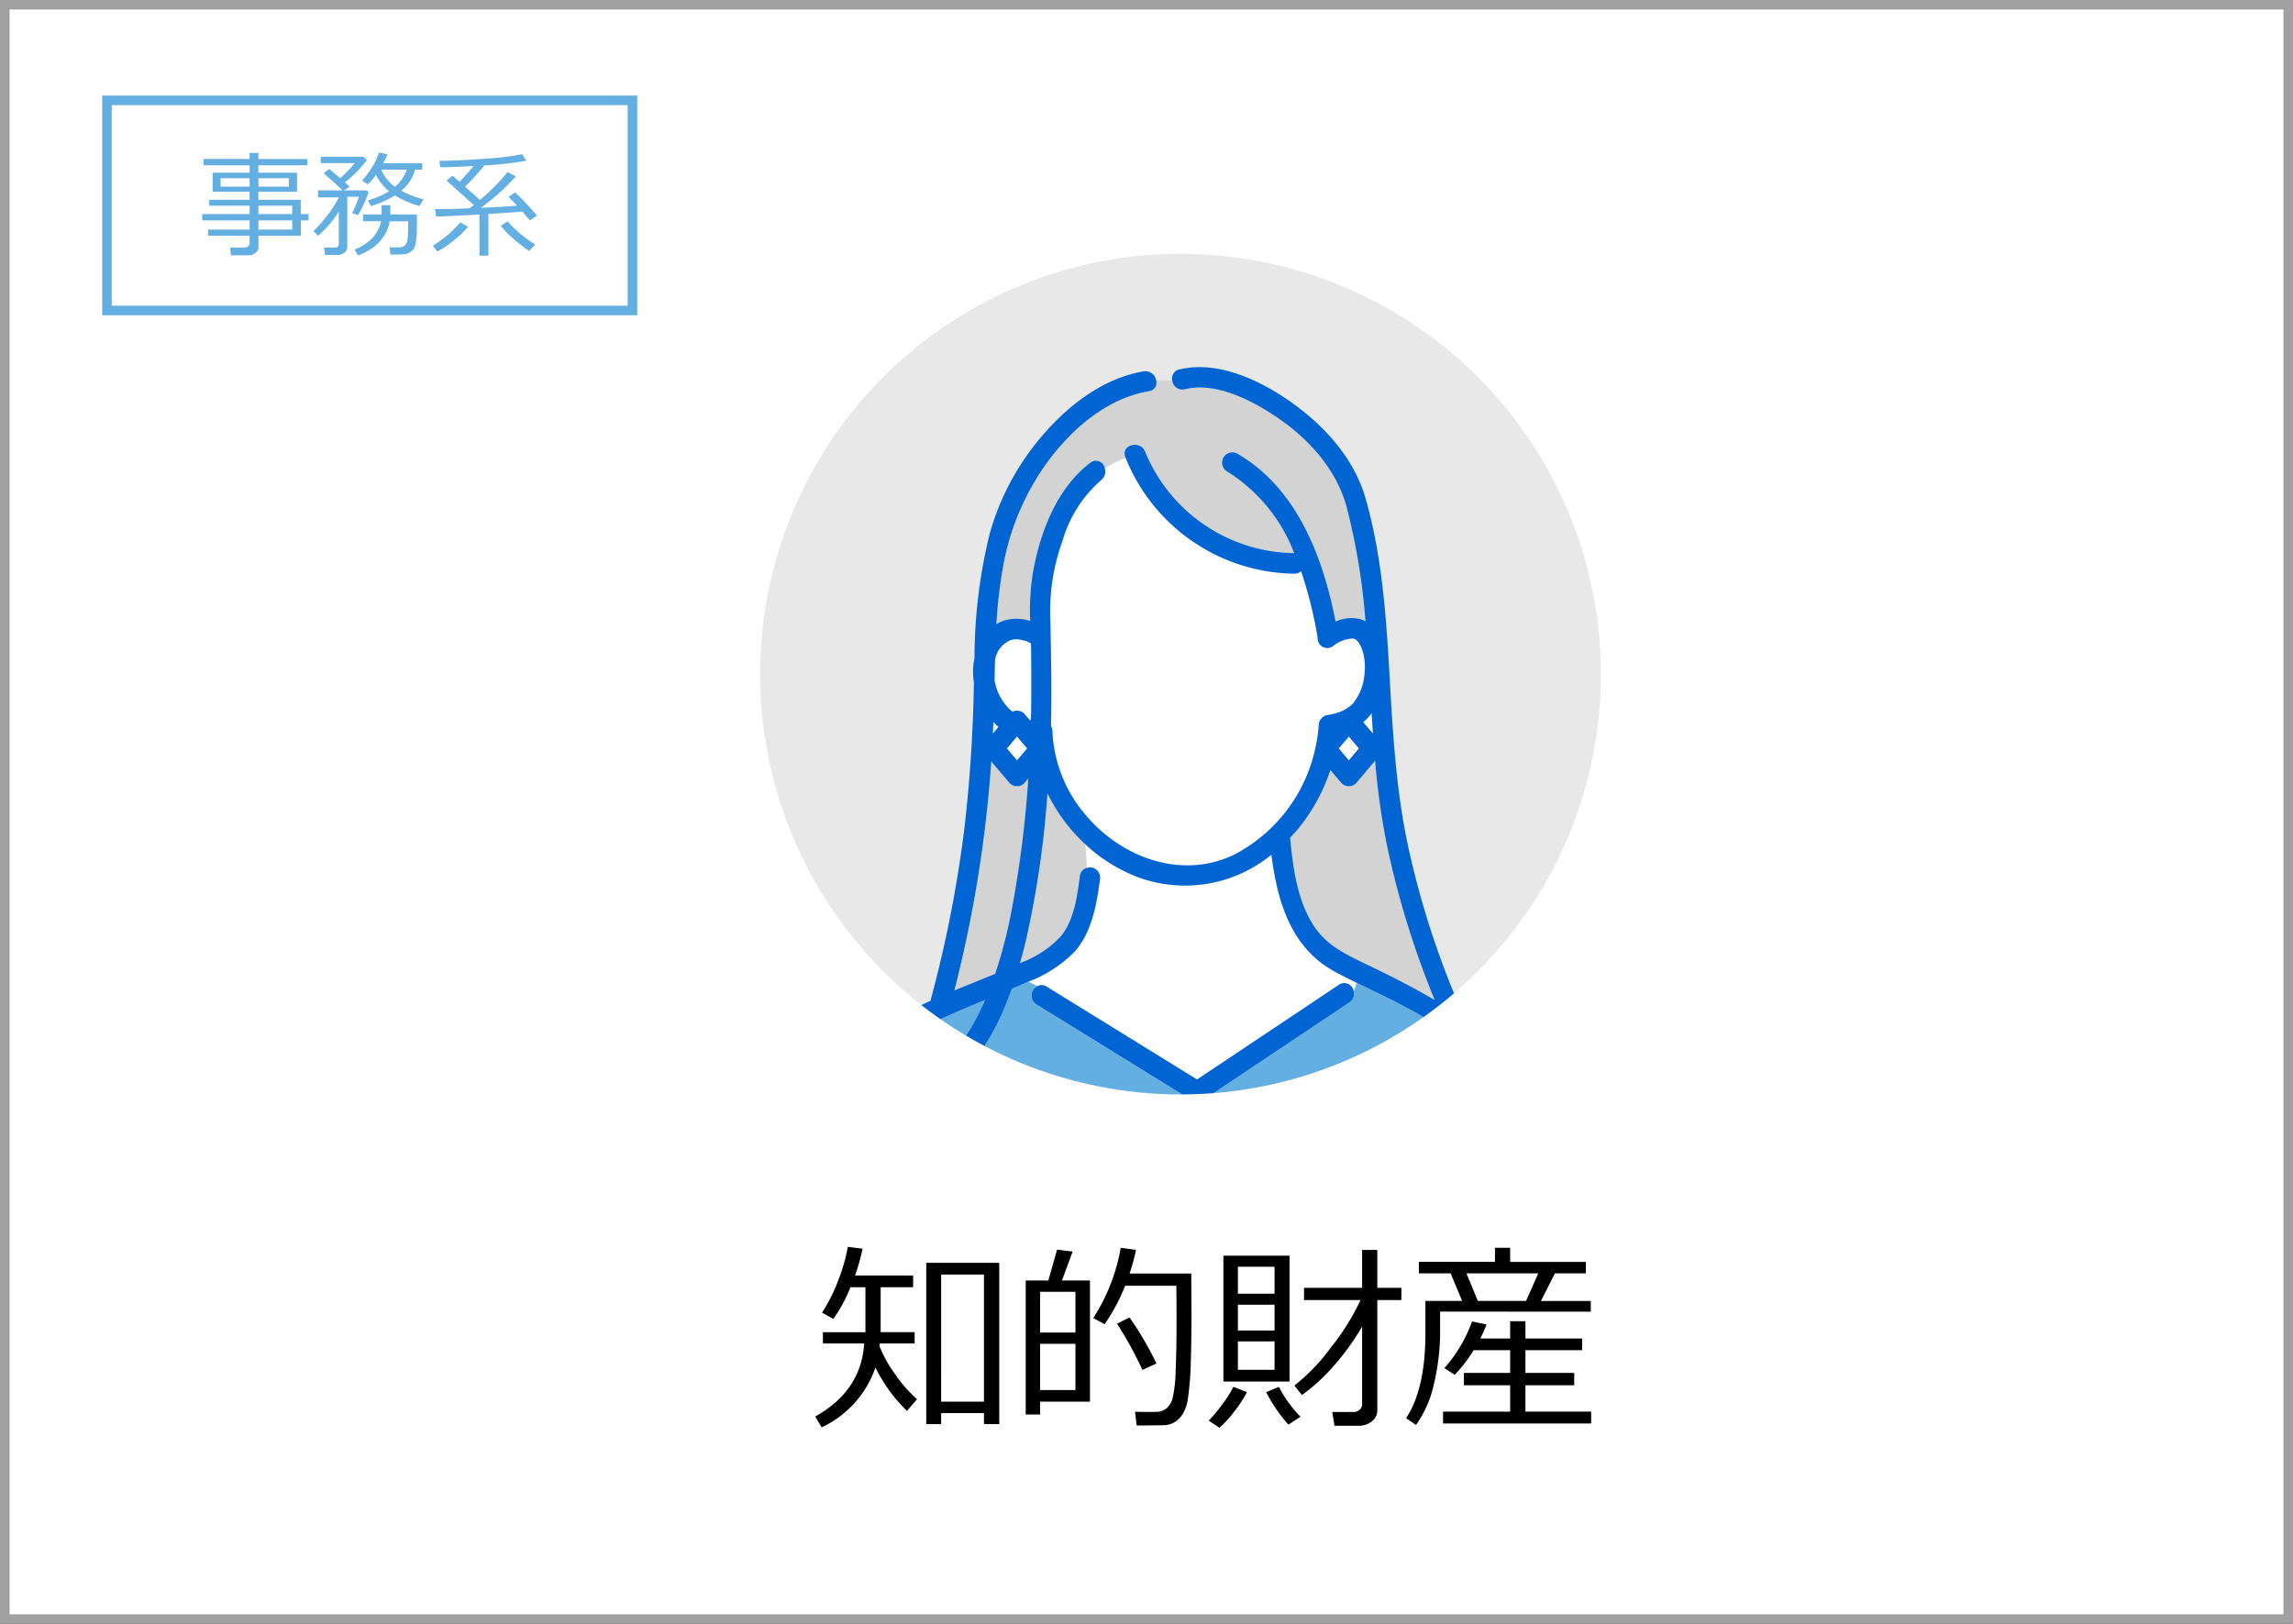
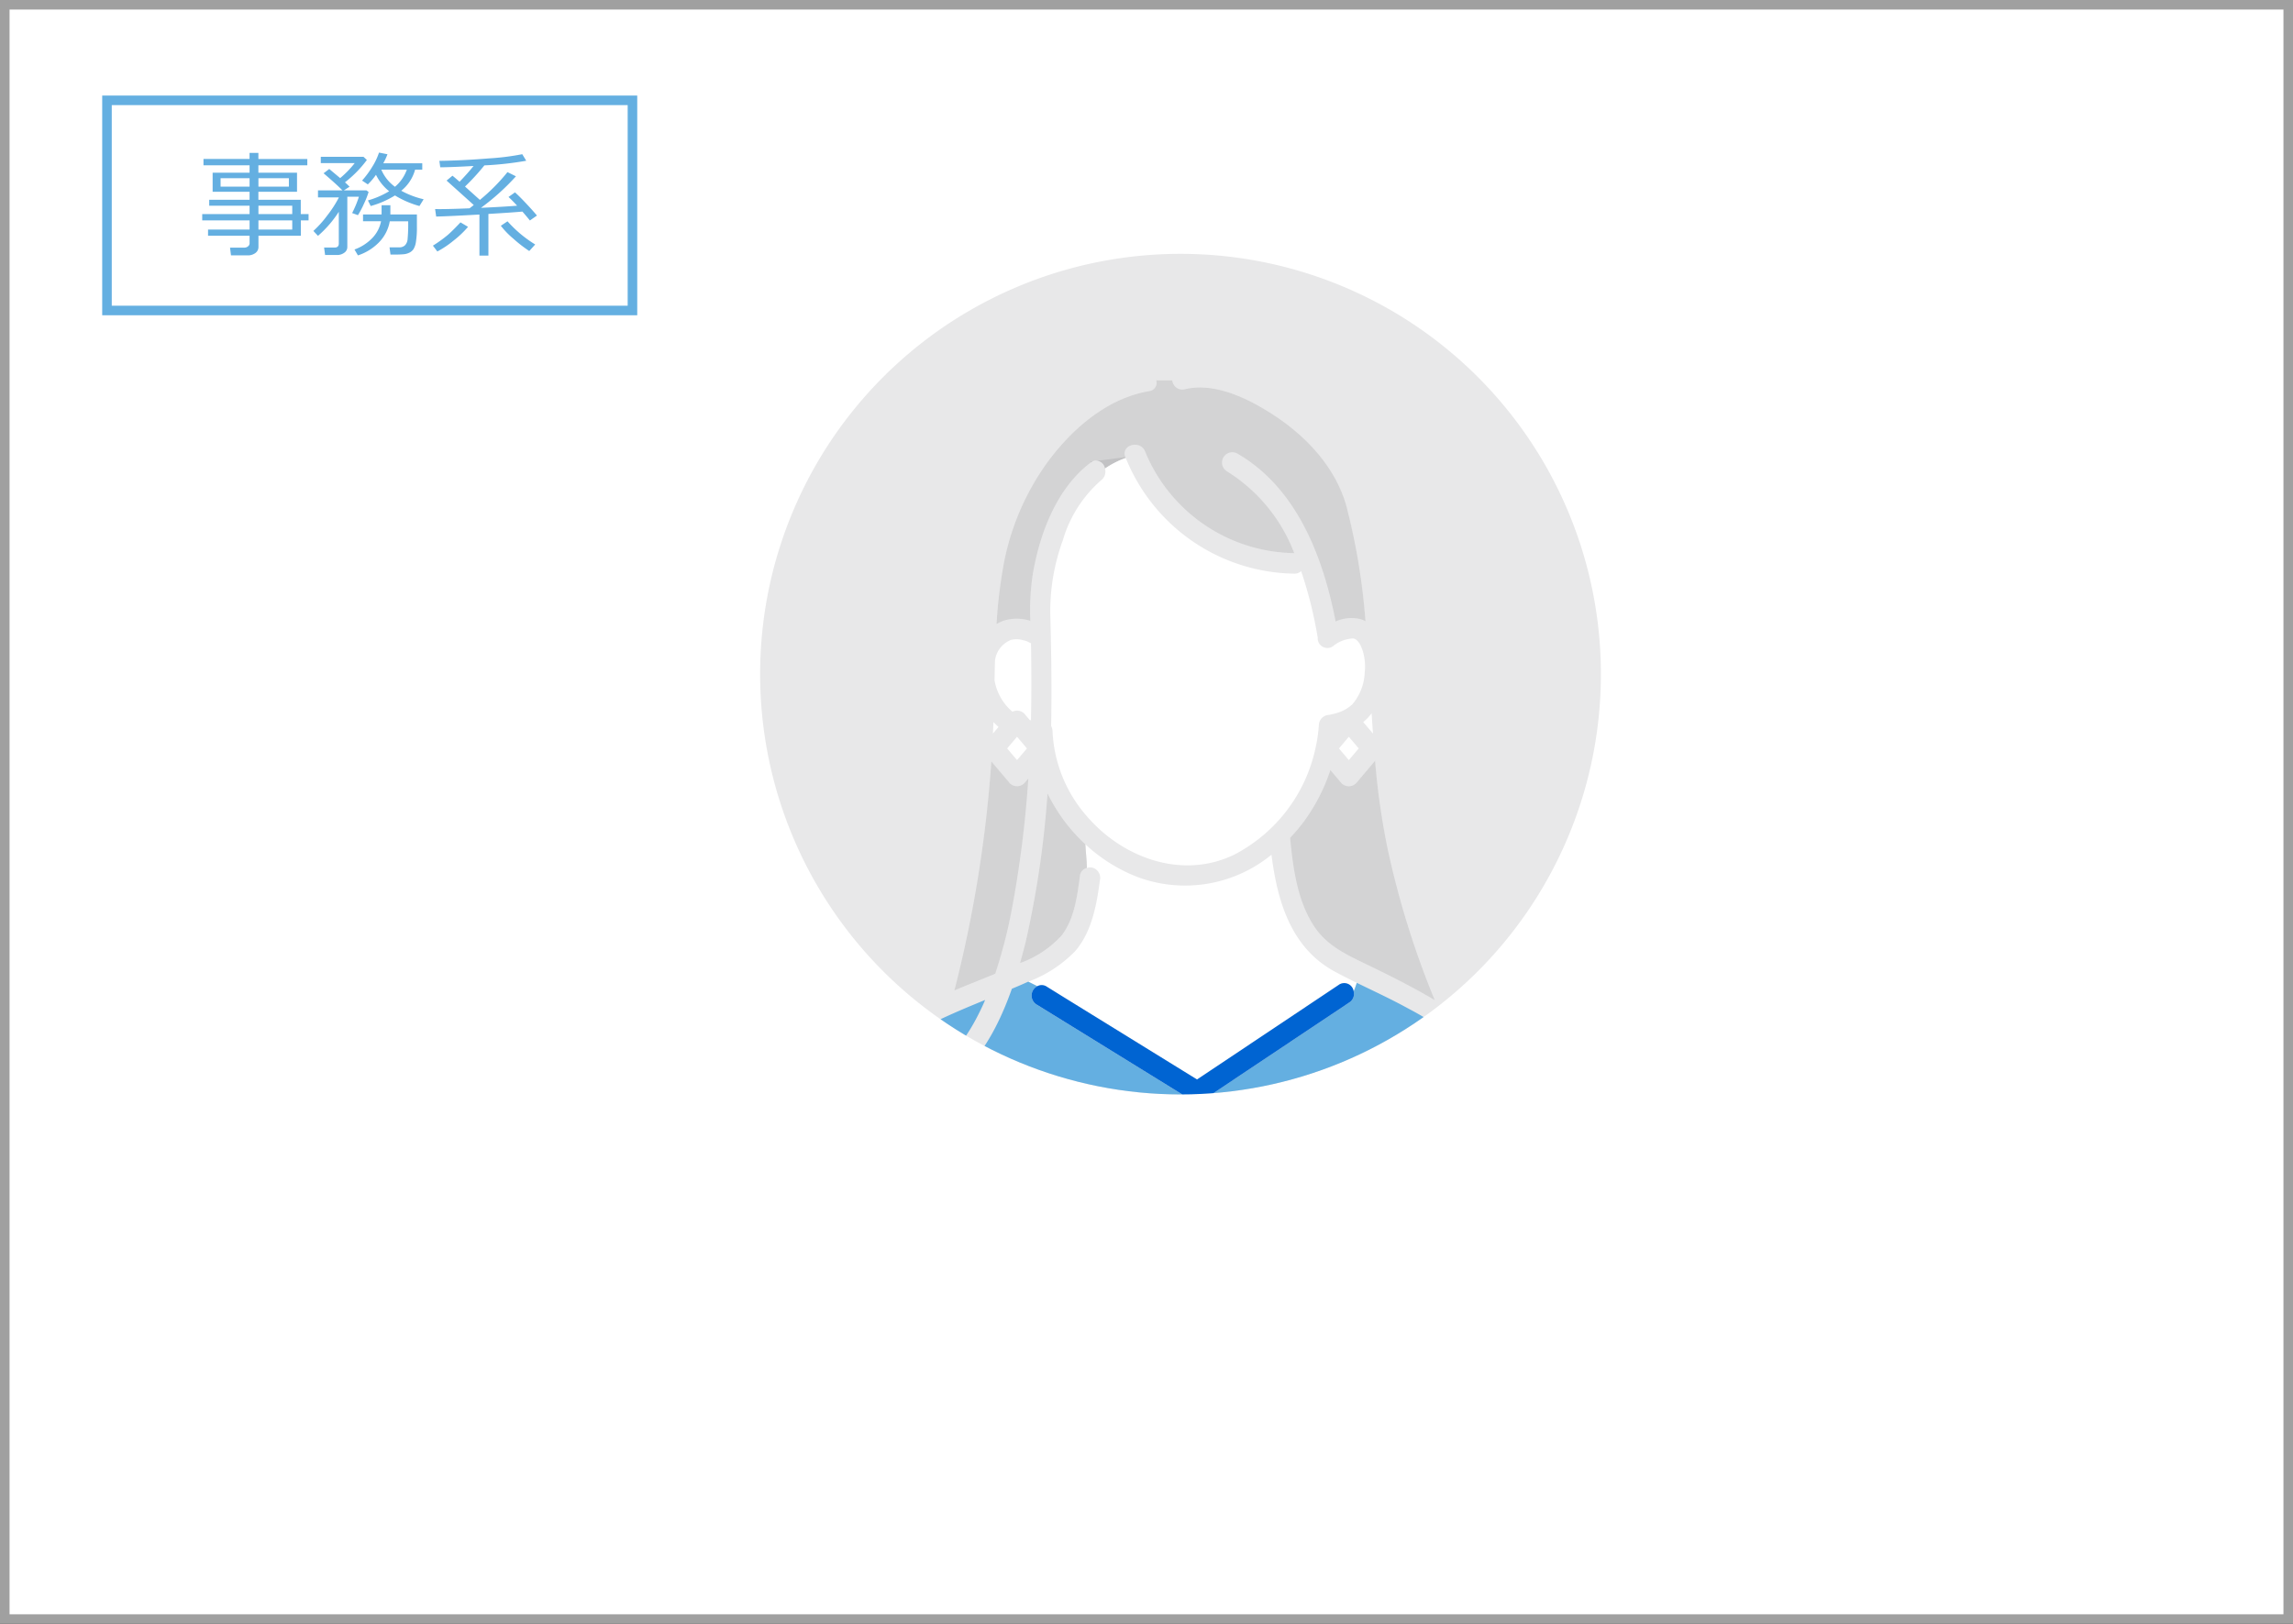
<svg xmlns="http://www.w3.org/2000/svg" width="240" height="170" viewBox="0 0 240 170">
  <rect x="0" y="0" width="240" height="170" fill="#333333" stroke="none" />
  <defs>
    <clipPath id="clip-path">
      <path id="パス_48201" data-name="パス 48201" d="M1104,277.13a44,44,0,1,0,44-44,44,44,0,0,0-44,44" transform="translate(-1103.997 -233.13)" fill="none" />
    </clipPath>
    <clipPath id="clip-path-2">
      <rect id="長方形_158834" data-name="長方形 158834" width="9.52" height="13.448" fill="none" />
    </clipPath>
    <clipPath id="clip-path-3">
      <rect id="長方形_158835" data-name="長方形 158835" width="4.395" height="3.179" fill="none" />
    </clipPath>
    <clipPath id="clip-path-4">
      <rect id="長方形_158836" data-name="長方形 158836" width="38.781" height="43.376" fill="none" />
    </clipPath>
    <clipPath id="clip-path-5">
      <rect id="長方形_158837" data-name="長方形 158837" width="7.739" height="23.975" fill="none" />
    </clipPath>
    <clipPath id="clip-path-6">
      <rect id="長方形_158838" data-name="長方形 158838" width="15.151" height="25.059" fill="none" />
    </clipPath>
    <clipPath id="clip-path-7">
      <rect id="長方形_158839" data-name="長方形 158839" width="6.999" height="17.765" fill="none" />
    </clipPath>
    <clipPath id="clip-path-8">
      <rect id="長方形_158840" data-name="長方形 158840" width="38.617" height="25.517" fill="none" />
    </clipPath>
  </defs>
  <g id="グループ_92556" data-name="グループ 92556" transform="translate(-713.153 -2624.772)">
    <g id="パス_46634" data-name="パス 46634" transform="translate(713.153 2624.772)" fill="#fff">
      <path d="M 239.5 169.5 L 0.5 169.5 L 0.5 0.5 L 239.5 0.5 L 239.5 169.5 Z" stroke="none" />
      <path d="M 1 1 L 1 169 L 239 169 L 239 1 L 1 1 M 0 0 L 240 0 L 240 170 L 0 170 L 0 0 Z" stroke="none" fill="#a0a0a0" />
    </g>
-     <path id="パス_48975" data-name="パス 48975" d="M-34.49-7.485q0,.092-.01.3a13.526,13.526,0,0,0,1.687,2.994,14.034,14.034,0,0,0,2.24,2.543l-1.056,1.22a16.228,16.228,0,0,1-3.3-4.542A10.757,10.757,0,0,1-40.56,1.3L-41.226.164q4.819-2.707,5.117-7.649h-4.317V-8.665h4.45v-4.707h-1.569a15.437,15.437,0,0,1-1.794,3.322l-1.179-.667a17.294,17.294,0,0,0,1.728-3.461,17.728,17.728,0,0,0,.969-3.42l1.548.195a23.207,23.207,0,0,1-.79,2.81h6.081v1.22h-3.4v4.707h3.558v1.179Zm10.92,7.291H-28.05V.954h-1.559V-15.924h7.639V.954h-1.6Zm-4.481-1.2h4.481V-14.7H-28.05Zm20.467,2.5L-7.757-.328q1.579.021,2.22.005A1.712,1.712,0,0,0-4.471-.682,2.086,2.086,0,0,0-3.83-1.733,13.778,13.778,0,0,0-3.512-4.5q.1-2.061.1-5.5,0-1.569-.021-3.527H-8.793A19.373,19.373,0,0,1-10.946-9.5l-1.179-.646A19.983,19.983,0,0,0-9.254-17.5l1.6.215a20.364,20.364,0,0,1-.677,2.481h6.46l.021,4.2q0,2.912-.072,5.055a29.974,29.974,0,0,1-.328,4,3.972,3.972,0,0,1-.5,1.42,2.626,2.626,0,0,1-.79.836,2.422,2.422,0,0,1-1.031.359Q-4.763,1.087-7.583,1.107Zm-10.11-2.5V-.051H-19.2V-14.079h2.369l.913-3.23,1.63.205-1.118,3.025h2.933V-1.395Zm3.7-11.5h-3.7v4.266h3.7Zm-3.7,5.445v4.84h3.7v-4.84ZM-6.988-4.717a38.938,38.938,0,0,0-2.656-4.84l1.313-.646a34.013,34.013,0,0,1,2.82,4.819Zm16.7,2.625-.79-.984a20.324,20.324,0,0,0,3.82-3.989,24.4,24.4,0,0,0,3.1-4.963H9.931V-13.31h6.081v-3.968H17.6v3.968h2.522v1.282H17.6V-.461A1.394,1.394,0,0,1,17.027.672a2.081,2.081,0,0,1-1.333.456H13.12L12.884-.308H15.12a.9.9,0,0,0,.631-.241.739.739,0,0,0,.261-.559V-9.259A25.072,25.072,0,0,1,13.135-5.25,19.374,19.374,0,0,1,9.716-2.092ZM1.492-3.5V-16.673H8.414V-3.5ZM6.845-15.514H3.01v2.82H6.845ZM3.01-8.839H6.845v-2.7H3.01ZM6.845-7.7H3.01v2.974H6.845ZM1.082,1.343-.046.595A14.667,14.667,0,0,0,1.364-1.1,12.189,12.189,0,0,0,2.538-2.943l1.415.554A11.847,11.847,0,0,1,2.641-.374,11.629,11.629,0,0,1,1.082,1.343ZM8.3,1.015a16,16,0,0,1-2.328-3.4L7.3-2.943A12.814,12.814,0,0,0,9.562.185ZM24.174-10.818v1.774a23.767,23.767,0,0,1-.682,5.952,11.511,11.511,0,0,1-1.841,4.137L20.616.338q2.02-3.066,2.02-8.911v-3.363h3.845l-1.21-2.892H21.949v-1.2h7.967V-17.5h1.589v1.477h7.926v1.2h-3.24l-1.466,2.892h5.219v1.118Zm3.948-1.118h5.045l1.282-2.892H26.932ZM24.482.892V-.349h7.024V-3.107h-4.84V-4.4h4.84V-6.778H27.681A14.72,14.72,0,0,1,25.7-4.2l-1.077-.708a14.863,14.863,0,0,0,2.892-4.881l1.518.318A13.941,13.941,0,0,1,28.378-8h3.127V-9.813h1.6V-8h5.937v1.22H33.105V-4.4h5.106v1.292H33.105V-.349h6.88V.892Z" transform="translate(839.71 2772.903)" />
    <g id="長方形_2351" data-name="長方形 2351" transform="translate(723.85 2634.776)" fill="#fff" stroke="#64afe1" stroke-width="1">
      <rect width="56" height="23" stroke="none" />
      <rect x="0.5" y="0.5" width="55" height="22" fill="none" />
    </g>
    <path id="パス_48976" data-name="パス 48976" d="M-16.922-1.324v-.65h4.348V-2.93h-4.957v-.662h4.957v-.879H-16.8v-.615h4.225V-5.93h-3.867V-7.922h3.867V-8.7H-17.4v-.662h4.822V-10h.926v.645h5.121V-8.7h-5.121v.773h4.043V-5.93h-4.043v.844h4.436v1.494H-6.4v.662h-.809v1.605h-4.436v1.16a.774.774,0,0,1-.325.653,1.317,1.317,0,0,1-.812.243H-14.52l-.1-.809h1.482a.607.607,0,0,0,.4-.135.405.405,0,0,0,.164-.322v-.791Zm8.461-6.023h-3.187v.879h3.188Zm-4.113,0h-3.035v.879h3.035Zm4.465,3.756v-.879h-3.539v.879Zm-3.539,1.617h3.539V-2.93h-3.539ZM2.643-5.543A9.64,9.64,0,0,1,.105-4.436l-.293-.586a9.09,9.09,0,0,0,2.221-.961A5.021,5.021,0,0,1,.656-7.705,6.337,6.337,0,0,1-.2-6.7l-.6-.4A9.69,9.69,0,0,0,.258-8.531a6.755,6.755,0,0,0,.715-1.5l.885.176a6.286,6.286,0,0,1-.439.943H5.5v.668h-.75A4.257,4.257,0,0,1,3.3-6.035a9.094,9.094,0,0,0,2.344.891l-.439.709A9.944,9.944,0,0,1,2.643-5.543Zm0-.908A4.176,4.176,0,0,0,3.885-8.244H1.213A4.264,4.264,0,0,0,2.643-6.451ZM-3.434.691H-4.67l-.105-.779h1.1q.439,0,.439-.416V-3.832a11.568,11.568,0,0,1-2.18,2.52l-.48-.516A11.138,11.138,0,0,0-4.45-3.439,11.979,11.979,0,0,0-3.234-5.32v-.018h-2.18v-.738h2.561q-.7-.7-1.975-1.787l.592-.451,1.143.955A10.353,10.353,0,0,0-1.57-8.93H-5.121v-.656H-.65l.352.328A11.873,11.873,0,0,1-2.59-6.92q.3.275.48.463l-.592.381H-.346l.229.17A8.906,8.906,0,0,1-.6-4.679a9.169,9.169,0,0,1-.633,1.2L-1.84-3.7a11.057,11.057,0,0,0,.709-1.711H-2.344V-.141a.722.722,0,0,1-.313.592A1.239,1.239,0,0,1-3.434.691Zm2.2.041L-1.594.117A4.88,4.88,0,0,0,.2-1.014a3.494,3.494,0,0,0,.987-1.828H-.7v-.709H1.242v-.967h.92v.967H4.939v1.295a9.418,9.418,0,0,1-.1,1.564,2,2,0,0,1-.264.782A1.133,1.133,0,0,1,4.16.442a1.7,1.7,0,0,1-.542.164A9.791,9.791,0,0,1,2.549.645H2.174l-.1-.756h1.02a.827.827,0,0,0,.583-.2,1.028,1.028,0,0,0,.284-.621,16.712,16.712,0,0,0,.064-1.907H2.1A4.192,4.192,0,0,1,.92-.583,5.474,5.474,0,0,1-1.23.732ZM11.484.756v-4.3q-3.246.182-4.529.211l-.111-.785q.938.029,3.6-.076.223-.164.445-.346Q10.834-4.594,8.045-7.1l.615-.51q.158.117.744.633.855-.885,1.465-1.652Q8.648-8.5,7.383-8.49l-.094-.674q2.484-.035,5.15-.255a26.049,26.049,0,0,0,3.527-.442l.416.686A34.519,34.519,0,0,1,12-8.689,23.028,23.028,0,0,1,9.973-6.475l1.559,1.4A20,20,0,0,0,14.42-7.986l.885.439a24.045,24.045,0,0,1-3.662,3.3q2.338-.105,3.785-.223-.5-.545-.9-.914l.674-.48q.381.322,1.148,1.137t1.154,1.289l-.738.516q-.375-.463-.785-.932-1.1.1-3.557.246V.756ZM16.7.275a13.935,13.935,0,0,1-1.667-1.292,8.81,8.81,0,0,1-1.31-1.351l.7-.469A12.881,12.881,0,0,0,17.32-.41ZM7.078.322,6.615-.287A13.822,13.822,0,0,0,8.162-1.4Q8.713-1.881,9.5-2.725l.791.469A10.368,10.368,0,0,1,8.763-.806,9.939,9.939,0,0,1,7.078.322Z" transform="translate(751.85 2650.776)" fill="#64afe1" />
    <g id="知的財産v02" transform="translate(792.71 2651.347)">
      <path id="パス_48179" data-name="パス 48179" d="M1192,277.13a44,44,0,1,1-44-44,44,44,0,0,1,44,44" transform="translate(-1103.997 -233.13)" fill="#e8e8e9" />
      <g id="グループ_91237" data-name="グループ 91237" clip-path="url(#clip-path)">
        <path id="パス_48180" data-name="パス 48180" d="M1141.771,308.439a7.17,7.17,0,0,1-.532-.515c-.015.4-.037.807-.056,1.21l.589-.7" transform="translate(-1116.815 -258.911)" fill="#fff" />
        <path id="パス_48181" data-name="パス 48181" d="M1143.315,302.289a1.089,1.089,0,0,1,1.245.2l.568.67c.043.009.085.019.129.026.05-2.343.045-4.687.02-7.03,0-.348-.011-.695-.02-1.04a1.2,1.2,0,0,1-.2-.083,1.511,1.511,0,0,0-.559-.21,2.446,2.446,0,0,0-1.343-.046,2.69,2.69,0,0,0-1.665,2.146c-.018.7-.031,1.393-.045,2.089a5.534,5.534,0,0,0,1.867,3.274" transform="translate(-1116.906 -254.355)" fill="#fff" />
        <path id="パス_48182" data-name="パス 48182" d="M1142.347,316.5a1.079,1.079,0,0,1-1.52,0l-1.93-2.282a133.871,133.871,0,0,1-3.866,23.975c1.432-.6,2.872-1.164,4.275-1.746a52.282,52.282,0,0,0,1.811-7.143,115.355,115.355,0,0,0,1.654-13.3l-.422.5" transform="translate(-1114.694 -261.082)" fill="#fff" />
        <path id="パス_48183" data-name="パス 48183" d="M1201.349,308.651q-.075-1.068-.142-2.138a5.483,5.483,0,0,1-.412.5,4.936,4.936,0,0,1-.469.43l1.024,1.21" transform="translate(-1137.201 -258.425)" fill="#fff" />
        <path id="パス_48184" data-name="パス 48184" d="M1198.831,323.213a76.5,76.5,0,0,1-1.29-9.1l-1.99,2.353a1.078,1.078,0,0,1-1.52,0l-1.171-1.384a19.288,19.288,0,0,1-2.88,5.532,17.92,17.92,0,0,1-1.344,1.573c.007.038.018.073.022.114.305,3.124.755,6.529,2.541,9.2,1.351,2.02,3.451,2.961,5.566,3.984,2.38,1.151,4.748,2.337,7.022,3.689a92.95,92.95,0,0,1-4.956-15.959" transform="translate(-1133.172 -261.045)" fill="#fff" />
        <path id="パス_48185" data-name="パス 48185" d="M1148.392,319.325c-.011.128-.018.258-.03.386a101.323,101.323,0,0,1-2.249,15.122c-.176.716-.375,1.476-.6,2.258a10.884,10.884,0,0,0,4.33-2.862c1.377-1.75,1.67-4.241,1.957-6.37a.954.954,0,0,1,.712-.729c-.016-.825-.121-1.65-.16-2.475a18,18,0,0,1-3.961-5.329" transform="translate(-1118.308 -262.841)" fill="#fff" />
        <path id="パス_48186" data-name="パス 48186" d="M1148.768,342.367l2.027,1.252,13.7,8.459,1.374-.917,13.478-9a.994.994,0,0,1,1.538.691c.14-.269.22-.6.338-.887-.773-.379-1.543-.763-2.3-1.173-4.617-2.5-6.02-7.386-6.637-12.242a14.278,14.278,0,0,1-13.959,2.357,16.978,16.978,0,0,1-5.519-3.448c.039.825.144,1.65.16,2.474a1.09,1.09,0,0,1,.611-.021,1.114,1.114,0,0,1,.75,1.322c-.349,2.584-.83,5.325-2.559,7.379a13.35,13.35,0,0,1-4.936,3.229l.95.476a.947.947,0,0,1,.984.051" transform="translate(-1118.762 -265.645)" fill="#fff" />
        <path id="パス_48187" data-name="パス 48187" d="M1183.325,357.247a37.108,37.108,0,0,0-7.348-5.046c-1.748-.961-3.561-1.795-5.351-2.672-.117.292-.2.619-.337.887a1.055,1.055,0,0,1-.453,1.165l-1.894,1.265-13.478,9a1.06,1.06,0,0,1-1.085,0l-2.027-1.252-14.265-8.807a1.1,1.1,0,0,1,.1-1.908l-.951-.475-.484.217c-.409.183-.823.354-1.234.529-1.937,5.5-5.264,11.142-11.295,11.334-1.386.044-1.38-2.105,0-2.149,4.2-.134,6.75-4.147,8.311-7.582.065-.143.122-.289.185-.432-1.692.695-3.382,1.394-5.029,2.189a20.538,20.538,0,0,0-7.275,5.22,28.769,28.769,0,0,0-3.323,6.381h72.2a16.262,16.262,0,0,0-4.965-7.866" transform="translate(-1108.167 -273.21)" fill="#64afe1" />
-         <path id="パス_48188" data-name="パス 48188" d="M1155.24,261.38c-.5-1.292,1.577-1.847,2.073-.571a17.121,17.121,0,0,0,15.605,10.622,17.361,17.361,0,0,0-7.056-8.573,1.076,1.076,0,0,1,1.085-1.857c6.239,3.613,8.985,10.813,10.3,17.594a3.963,3.963,0,0,1,2.671-.231,2.665,2.665,0,0,1,.455.2,68.065,68.065,0,0,0-1.975-11.98c-1.081-3.965-4.014-7.181-7.372-9.432-2.6-1.744-6.311-3.668-9.556-2.878a1.066,1.066,0,0,1-1.32-.925h-1.669a.886.886,0,0,1-.75,1.123c-4.372.744-8,3.89-10.581,7.355a26.607,26.607,0,0,0-4.792,11.615,49.78,49.78,0,0,0-.6,5.423,3.817,3.817,0,0,1,.853-.392,4.659,4.659,0,0,1,2.685.052,25.3,25.3,0,0,1,.25-4.845c.723-4.29,2.488-9.026,6.066-11.728a.933.933,0,0,1,1.494.626,9.412,9.412,0,0,1,2.177-1.111c-.012-.03-.028-.059-.039-.09" transform="translate(-1117.012 -240.1)" fill="#fff" />
+         <path id="パス_48188" data-name="パス 48188" d="M1155.24,261.38c-.5-1.292,1.577-1.847,2.073-.571a17.121,17.121,0,0,0,15.605,10.622,17.361,17.361,0,0,0-7.056-8.573,1.076,1.076,0,0,1,1.085-1.857c6.239,3.613,8.985,10.813,10.3,17.594a3.963,3.963,0,0,1,2.671-.231,2.665,2.665,0,0,1,.455.2,68.065,68.065,0,0,0-1.975-11.98c-1.081-3.965-4.014-7.181-7.372-9.432-2.6-1.744-6.311-3.668-9.556-2.878a1.066,1.066,0,0,1-1.32-.925h-1.669a.886.886,0,0,1-.75,1.123c-4.372.744-8,3.89-10.581,7.355a26.607,26.607,0,0,0-4.792,11.615,49.78,49.78,0,0,0-.6,5.423,3.817,3.817,0,0,1,.853-.392,4.659,4.659,0,0,1,2.685.052,25.3,25.3,0,0,1,.25-4.845c.723-4.29,2.488-9.026,6.066-11.728c-.012-.03-.028-.059-.039-.09" transform="translate(-1117.012 -240.1)" fill="#fff" />
        <g id="グループ_91218" data-name="グループ 91218" transform="translate(-555.078 -97.755)" opacity="0.5">
          <g id="グループ_91217" data-name="グループ 91217" transform="translate(0 0)">
            <g id="グループ_91216" data-name="グループ 91216" clip-path="url(#clip-path-2)">
              <path id="パス_48189" data-name="パス 48189" d="M264.554,85.476c-.011.012-.024.022-.035.033a2.792,2.792,0,0,1,.368,1.348.979.979,0,0,1-.022.216,2.783,2.783,0,0,1-2.174,2.5,2.951,2.951,0,0,1-1.569-.134,16.54,16.54,0,0,1-4.18,7.934,5.133,5.133,0,0,0,1.043,0c.056-.011.195-.034.223-.041.084-.018.167-.039.25-.062.109-.031.218-.065.324-.1.022-.008.078-.031.117-.048a4.991,4.991,0,0,0,.47-.245c.071-.043.142-.088.212-.136.024-.016.143-.109.182-.138a5.985,5.985,0,0,0,.75-.759c.027-.036.053-.073.079-.109.059-.083.115-.169.17-.256.1-.163.2-.33.285-.5.043-.085.083-.17.123-.256.01-.024.063-.145.068-.159q.116-.3.205-.614t.153-.642c.018-.094.033-.188.049-.282l0-.022c.007-.06.013-.121.019-.182a8.5,8.5,0,0,0,.011-1.384,1.041,1.041,0,0,1,1.032-1.032,1.057,1.057,0,0,1,1.032,1.032,8.652,8.652,0,0,1-.827,4.377,4.762,4.762,0,0,0,2.408-1.339,5.054,5.054,0,0,0,1.119-3.135,30.213,30.213,0,0,0-.927-7.386,4.967,4.967,0,0,1-.958,1.522" transform="translate(-256.941 -83.954)" fill="#e61e1e" />
            </g>
          </g>
        </g>
        <g id="グループ_91221" data-name="グループ 91221" transform="translate(-581.291 -88.151)" opacity="0.5">
          <g id="グループ_91220" data-name="グループ 91220" transform="translate(0)">
            <g id="グループ_91219" data-name="グループ 91219" clip-path="url(#clip-path-3)">
              <path id="パス_48190" data-name="パス 48190" d="M216.941,101.616a6.69,6.69,0,0,0,3.647-.172.9.9,0,0,1,.746.048,18.064,18.064,0,0,1-2.079-2.88,7.775,7.775,0,0,1-2.315,3" transform="translate(-216.94 -98.611)" fill="#e61e1e" />
            </g>
          </g>
        </g>
        <g id="グループ_91224" data-name="グループ 91224" transform="translate(-586.75 -129.479)" opacity="0.5">
          <g id="グループ_91223" data-name="グループ 91223" transform="translate(0 0)">
            <g id="グループ_91222" data-name="グループ 91222" clip-path="url(#clip-path-4)">
              <path id="パス_48191" data-name="パス 48191" d="M244.223,45.126c-.942-2.575-2.233-6.4-5.467-6.615a1.056,1.056,0,0,1-.33-2.032,2.6,2.6,0,0,0-1.529-.588,1.093,1.093,0,0,1-1.558,1.058c-4.739-2.374-9.947-1.615-14.233,1.336a20.389,20.389,0,0,0-7.253,9.549c-1.579,4.11-2.227,8.507-3.208,12.78-1.007,4.391-2.509,9.033-1.889,13.589a6.694,6.694,0,0,0,3.056,4.717,5.618,5.618,0,0,0,2.393-2.182c1.11-1.915.834-4.326.792-6.448a91.7,91.7,0,0,1,.336-10.549,27.34,27.34,0,0,1,2.718-10.311,13.387,13.387,0,0,1,7.706-6.641c3.146-.976,7.56-1.257,10.087,1.271a.934.934,0,0,1,.247,1,3.682,3.682,0,0,1,1.872,1.425,1.091,1.091,0,0,1,1.786.406c.657,1.931,1.175,3.909,1.9,5.815A17.285,17.285,0,0,0,245,58.268a1.021,1.021,0,0,1,.272.567,4.7,4.7,0,0,1,2.115.682c-.176-.968-.347-1.937-.508-2.91a63.312,63.312,0,0,0-2.661-11.482" transform="translate(-208.61 -35.543)" fill="#e61e1e" />
            </g>
          </g>
        </g>
        <g id="グループ_91227" data-name="グループ 91227" transform="translate(20.336 53.139)" opacity="0.25">
          <g id="グループ_91226" data-name="グループ 91226">
            <g id="グループ_91225" data-name="グループ 91225" clip-path="url(#clip-path-5)">
              <path id="パス_48192" data-name="パス 48192" d="M1142.347,316.5a1.079,1.079,0,0,1-1.52,0l-1.93-2.282a133.871,133.871,0,0,1-3.866,23.975c1.432-.6,2.872-1.164,4.275-1.746a52.282,52.282,0,0,0,1.811-7.143,115.355,115.355,0,0,0,1.654-13.3l-.422.5" transform="translate(-1135.03 -314.221)" fill="#505054" />
            </g>
          </g>
        </g>
        <g id="グループ_91230" data-name="グループ 91230" transform="translate(55.467 53.069)" opacity="0.25">
          <g id="グループ_91229" data-name="グループ 91229">
            <g id="グループ_91228" data-name="グループ 91228" clip-path="url(#clip-path-6)">
              <path id="パス_48193" data-name="パス 48193" d="M1198.831,323.213a76.5,76.5,0,0,1-1.29-9.1l-1.99,2.353a1.078,1.078,0,0,1-1.52,0l-1.171-1.384a19.288,19.288,0,0,1-2.88,5.532,17.92,17.92,0,0,1-1.344,1.573c.007.038.018.073.022.114.305,3.124.755,6.529,2.541,9.2,1.351,2.02,3.451,2.961,5.566,3.984,2.38,1.151,4.748,2.337,7.022,3.689a92.95,92.95,0,0,1-4.956-15.959" transform="translate(-1188.639 -314.113)" fill="#505054" />
            </g>
          </g>
        </g>
        <g id="グループ_91233" data-name="グループ 91233" transform="translate(27.204 56.484)" opacity="0.25">
          <g id="グループ_91232" data-name="グループ 91232">
            <g id="グループ_91231" data-name="グループ 91231" clip-path="url(#clip-path-7)">
              <path id="パス_48194" data-name="パス 48194" d="M1148.392,319.325c-.011.128-.018.258-.03.386a101.323,101.323,0,0,1-2.249,15.122c-.176.716-.375,1.476-.6,2.258a10.884,10.884,0,0,0,4.33-2.862c1.377-1.75,1.67-4.241,1.957-6.37a.954.954,0,0,1,.712-.729c-.016-.825-.121-1.65-.16-2.475a18,18,0,0,1-3.961-5.329" transform="translate(-1145.512 -319.325)" fill="#505054" />
            </g>
          </g>
        </g>
        <g id="グループ_91236" data-name="グループ 91236" transform="translate(24.74 13.251)" opacity="0.25">
          <g id="グループ_91235" data-name="グループ 91235">
            <g id="グループ_91234" data-name="グループ 91234" clip-path="url(#clip-path-8)">
              <path id="パス_48195" data-name="パス 48195" d="M1155.24,261.38c-.5-1.292,1.577-1.847,2.073-.571a17.121,17.121,0,0,0,15.605,10.622,17.361,17.361,0,0,0-7.056-8.573,1.076,1.076,0,0,1,1.085-1.857c6.239,3.613,8.985,10.813,10.3,17.594a3.963,3.963,0,0,1,2.671-.231,2.665,2.665,0,0,1,.455.2,68.065,68.065,0,0,0-1.975-11.98c-1.081-3.965-4.014-7.181-7.372-9.432-2.6-1.744-6.311-3.668-9.556-2.878a1.066,1.066,0,0,1-1.32-.925h-1.669a.886.886,0,0,1-.75,1.123c-4.372.744-8,3.89-10.581,7.355a26.607,26.607,0,0,0-4.792,11.615,49.78,49.78,0,0,0-.6,5.423,3.817,3.817,0,0,1,.853-.392,4.659,4.659,0,0,1,2.685.052,25.3,25.3,0,0,1,.25-4.845c.723-4.29,2.488-9.026,6.066-11.728a.933.933,0,0,1,1.494.626,9.412,9.412,0,0,1,2.177-1.111c-.012-.03-.028-.059-.039-.09" transform="translate(-1141.751 -253.351)" fill="#505054" />
            </g>
          </g>
        </g>
        <path id="パス_48196" data-name="パス 48196" d="M1182.044,284.636a3.556,3.556,0,0,0-2.149.836,1.019,1.019,0,0,1-1.565-.959c0-.018-.011-.033-.015-.052a44.146,44.146,0,0,0-1.72-6.874.992.992,0,0,1-.7.265,19.328,19.328,0,0,1-17.656-12.111,9.355,9.355,0,0,0-2.177,1.11,1.131,1.131,0,0,1-.41,1.229,13.264,13.264,0,0,0-4,6.275,21.659,21.659,0,0,0-1.314,7.7c.1,3.923.172,7.831.087,11.739a1.154,1.154,0,0,1,.147.508,14.452,14.452,0,0,0,3.556,8.9c3.76,4.412,10.016,6.714,15.478,4.062a16.45,16.45,0,0,0,8.535-11.354,1.068,1.068,0,0,1,.035-.161,15.967,15.967,0,0,0,.273-2.039,1.11,1.11,0,0,1,1.075-1.075.24.24,0,0,1-.05.014l.127-.03c.242-.056.483-.1.719-.176a4,4,0,0,0,1.644-.922,5.472,5.472,0,0,0,1.286-3.335,5.665,5.665,0,0,0-.166-2.111c-.146-.5-.457-1.33-1.031-1.438" transform="translate(-1119.966 -244.371)" fill="#fff" />
        <path id="パス_48197" data-name="パス 48197" d="M1179.526,349.8l-13.478,9-1.373.917-13.7-8.459L1148.948,350a.947.947,0,0,0-.984-.051l2.142,1.071-2.142-1.071a1.1,1.1,0,0,0-.1,1.908l14.265,8.807,2.027,1.252a1.06,1.06,0,0,0,1.085,0l13.478-9,1.894-1.265a1.055,1.055,0,0,0,.453-1.165.889.889,0,0,1-.863.536.889.889,0,0,0,.863-.536.994.994,0,0,0-1.538-.691" transform="translate(-1118.942 -273.281)" fill="#0064d2" />
-         <path id="パス_48198" data-name="パス 48198" d="M1189.194,330.962c-1.151-4.856-4.522-8.533-8.454-11.383a1.062,1.062,0,0,0-.039-.117,91.922,91.922,0,0,1-5.833-17.523c-1.373-6.1-1.716-12.275-2.069-18.5-.352-6.2-.791-12.5-2.513-18.492-1.19-4.142-4.244-7.521-7.689-9.981-3.22-2.3-7.731-4.483-11.79-3.495a.963.963,0,0,0-.748,1.148h0a1.065,1.065,0,0,0,1.32.925c3.245-.79,6.953,1.134,9.556,2.879,3.358,2.25,6.291,5.467,7.372,9.432a68.045,68.045,0,0,1,1.975,11.98,2.662,2.662,0,0,0-.455-.2,3.966,3.966,0,0,0-2.671.231c-1.311-6.78-4.058-13.981-10.3-17.593a1.076,1.076,0,0,0-1.085,1.856,17.36,17.36,0,0,1,7.056,8.573,17.122,17.122,0,0,1-15.605-10.622c-.5-1.275-2.575-.72-2.073.571.012.031.027.06.039.09a4.875,4.875,0,0,1,1.494-.237,4.875,4.875,0,0,0-1.494.237,19.328,19.328,0,0,0,17.656,12.111.99.99,0,0,0,.7-.265,44.165,44.165,0,0,1,1.72,6.874c0,.018.01.033.014.051a1.019,1.019,0,0,0,1.565.959,3.56,3.56,0,0,1,2.149-.836c.576.108.887.944,1.032,1.439a5.678,5.678,0,0,1,.167,2.111,5.476,5.476,0,0,1-1.287,3.334,3.985,3.985,0,0,1-1.642.922c-.238.073-.479.121-.72.177l-.127.029a.416.416,0,0,0,.05-.013,1.11,1.11,0,0,0-1.075,1.075,15.734,15.734,0,0,1-.273,2.04,1.043,1.043,0,0,0-.035.161,16.447,16.447,0,0,1-8.534,11.354c-5.463,2.651-11.718.35-15.479-4.062a14.453,14.453,0,0,1-3.556-8.9,1.153,1.153,0,0,0-.147-.509c.086-3.908.009-7.816-.087-11.739a21.658,21.658,0,0,1,1.314-7.7,13.265,13.265,0,0,1,4-6.275,1.13,1.13,0,0,0,.409-1.23c-.461.294-.9.582-1.345.8.44-.221.883-.509,1.345-.8a.933.933,0,0,0-1.494-.626c-3.579,2.7-5.343,7.438-6.066,11.729a25.3,25.3,0,0,0-.25,4.845,4.659,4.659,0,0,0-2.685-.052,3.835,3.835,0,0,0-.853.393,49.782,49.782,0,0,1,.6-5.423,26.61,26.61,0,0,1,4.792-11.616c2.578-3.465,6.209-6.611,10.581-7.355a.885.885,0,0,0,.75-1.123h0a1.148,1.148,0,0,0-1.321-.95c-4,.681-7.493,3.258-10.15,6.226a26.891,26.891,0,0,0-5.928,10.677,54.658,54.658,0,0,0-1.613,13.12,6.547,6.547,0,0,0-.064,2.507,153.038,153.038,0,0,1-1.013,15.454,130.692,130.692,0,0,1-3.539,17.928,23.32,23.32,0,0,0-7.788,5.412c-2.108,2.377-3.1,5.467-4.486,8.277h2.364a28.793,28.793,0,0,1,3.322-6.381,20.547,20.547,0,0,1,7.275-5.22c1.647-.795,3.337-1.494,5.029-2.189-.062.143-.121.29-.185.432-1.561,3.436-4.106,7.448-8.311,7.582-1.379.044-1.386,2.194,0,2.149,6.032-.192,9.358-5.837,11.3-11.334.411-.176.825-.347,1.233-.529l.484-.217-1.206-.6,1.206.6a13.361,13.361,0,0,0,4.937-3.229c1.729-2.054,2.21-4.795,2.559-7.379a1.114,1.114,0,0,0-.751-1.322,1.094,1.094,0,0,0-.61.022,5.643,5.643,0,0,1-.892,3.423,5.643,5.643,0,0,0,.892-3.423.953.953,0,0,0-.712.729c-.288,2.128-.58,4.62-1.958,6.37a10.88,10.88,0,0,1-4.329,2.862c.223-.782.422-1.541.6-2.258a101.4,101.4,0,0,0,2.249-15.122c.012-.128.019-.257.03-.386a17.992,17.992,0,0,0,3.96,5.329c-.008-.183-.015-.368-.015-.552,0,.184.007.368.015.552a16.966,16.966,0,0,0,5.52,3.448,14.274,14.274,0,0,0,13.959-2.357c.618,4.856,2.02,9.743,6.637,12.242.757.41,1.526.795,2.3,1.173a.956.956,0,0,1,.95-.726.956.956,0,0,0-.95.726c1.79.877,3.6,1.71,5.351,2.672a37.137,37.137,0,0,1,7.348,5.046,16.267,16.267,0,0,1,4.965,7.866h2.176a1.162,1.162,0,0,0-.028-.309m-57.848-42.582a7.168,7.168,0,0,0,.532.515l-.588.7c.018-.4.041-.807.056-1.211m2,19.212a52.262,52.262,0,0,1-1.81,7.143c-1.4.583-2.843,1.149-4.275,1.747a133.871,133.871,0,0,0,3.866-23.975l1.93,2.282a1.078,1.078,0,0,0,1.52,0l.422-.5a115.185,115.185,0,0,1-1.655,13.3m-.563-16.445,1.035-1.224,1.035,1.224-1.035,1.224-1.035-1.224m2.491-2.946c-.043-.007-.086-.018-.128-.026l-.568-.671a1.09,1.09,0,0,0-1.245-.2,5.537,5.537,0,0,1-1.866-3.274q.02-1.045.045-2.09a2.688,2.688,0,0,1,1.666-2.145,2.453,2.453,0,0,1,1.344.045,1.525,1.525,0,0,1,.559.21,1.21,1.21,0,0,0,.2.083q.014.518.02,1.039c.024,2.343.029,4.687-.021,7.031m35.244-.247a5.3,5.3,0,0,0,.412-.5q.066,1.07.141,2.139l-1.024-1.21a4.947,4.947,0,0,0,.47-.43m-1.974,1.969,1.035,1.224-1.035,1.224-1.035-1.224,1.035-1.224m1.974,23.884c-2.115-1.023-4.214-1.964-5.566-3.984-1.786-2.67-2.236-6.074-2.541-9.2,0-.04-.015-.075-.022-.113a18.019,18.019,0,0,0,1.344-1.573,19.278,19.278,0,0,0,2.88-5.532l1.171,1.383a1.078,1.078,0,0,0,1.52,0l1.99-2.353a76.326,76.326,0,0,0,1.29,9.1,92.979,92.979,0,0,0,4.956,15.959c-2.274-1.351-4.642-2.537-7.022-3.689" transform="translate(-1106.923 -239.368)" fill="#0064d2" />
        <path id="パス_48199" data-name="パス 48199" d="M1198.52,311.5l-1.035-1.224-1.035,1.224,1.035,1.224,1.035-1.224" transform="translate(-1135.865 -259.722)" fill="#fff" />
        <path id="パス_48200" data-name="パス 48200" d="M1143.456,311.5l1.035,1.224,1.035-1.224-1.035-1.224-1.035,1.224" transform="translate(-1117.598 -259.722)" fill="#fff" />
      </g>
    </g>
  </g>
</svg>